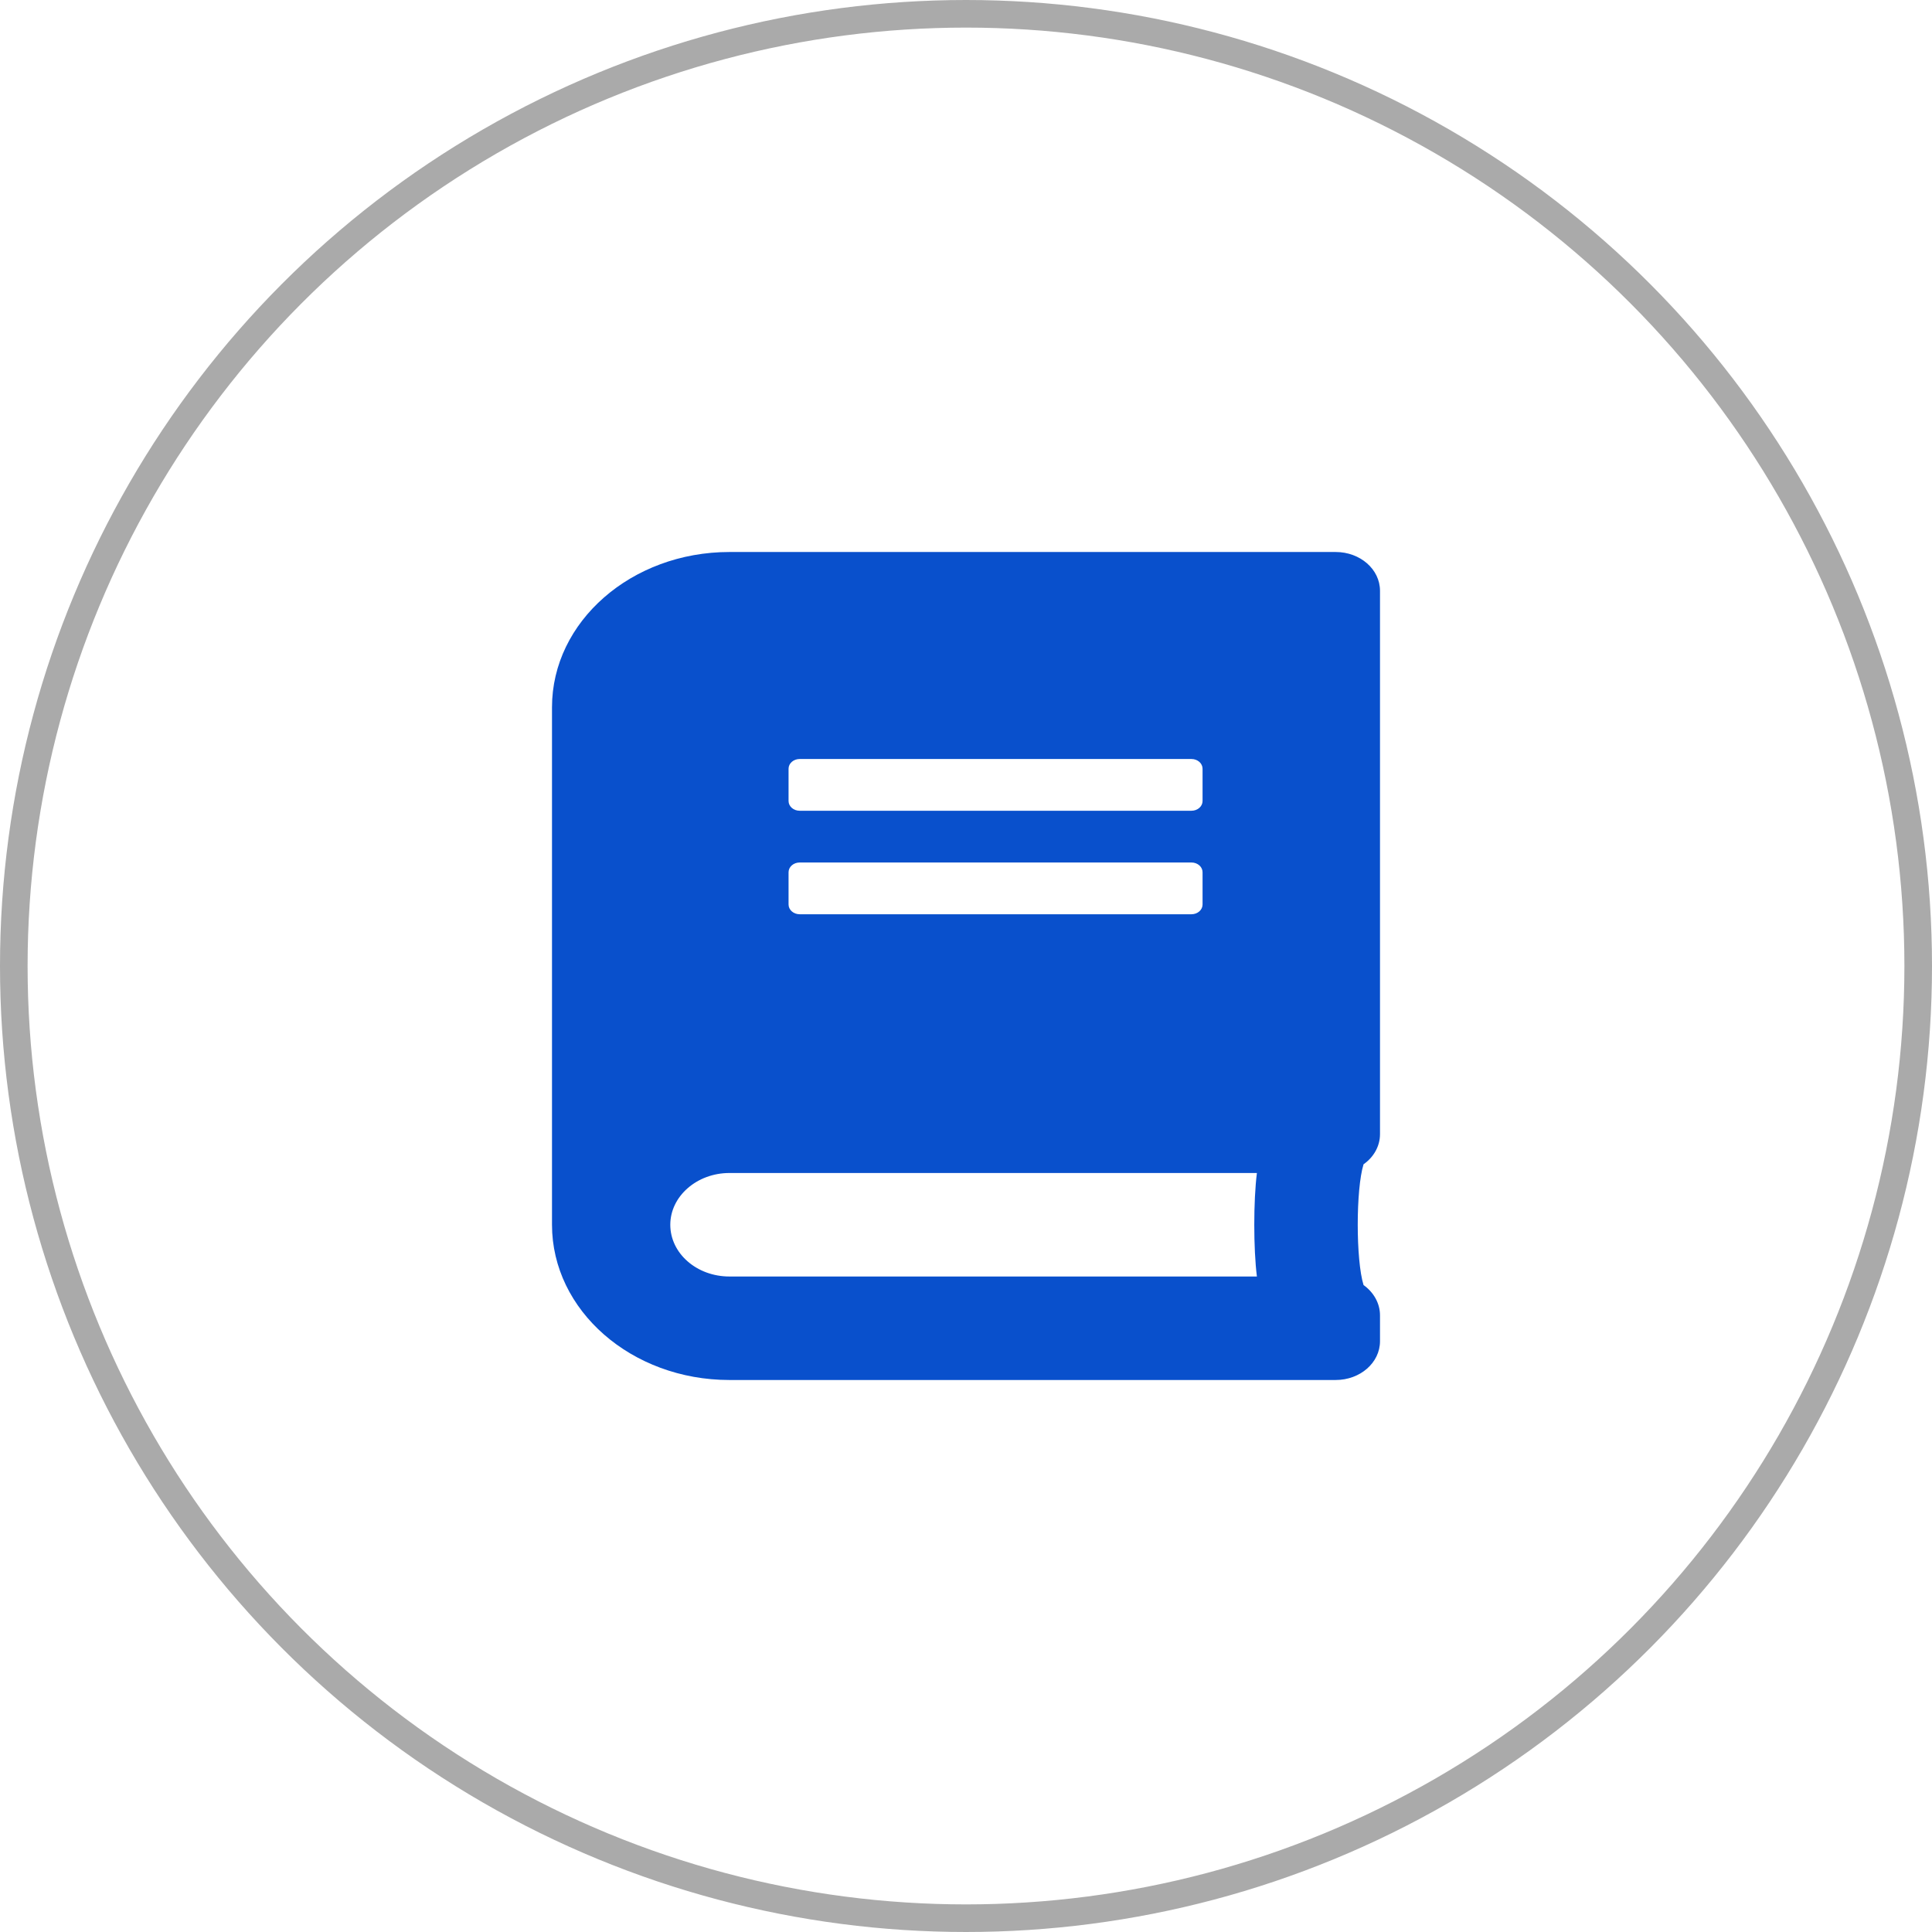
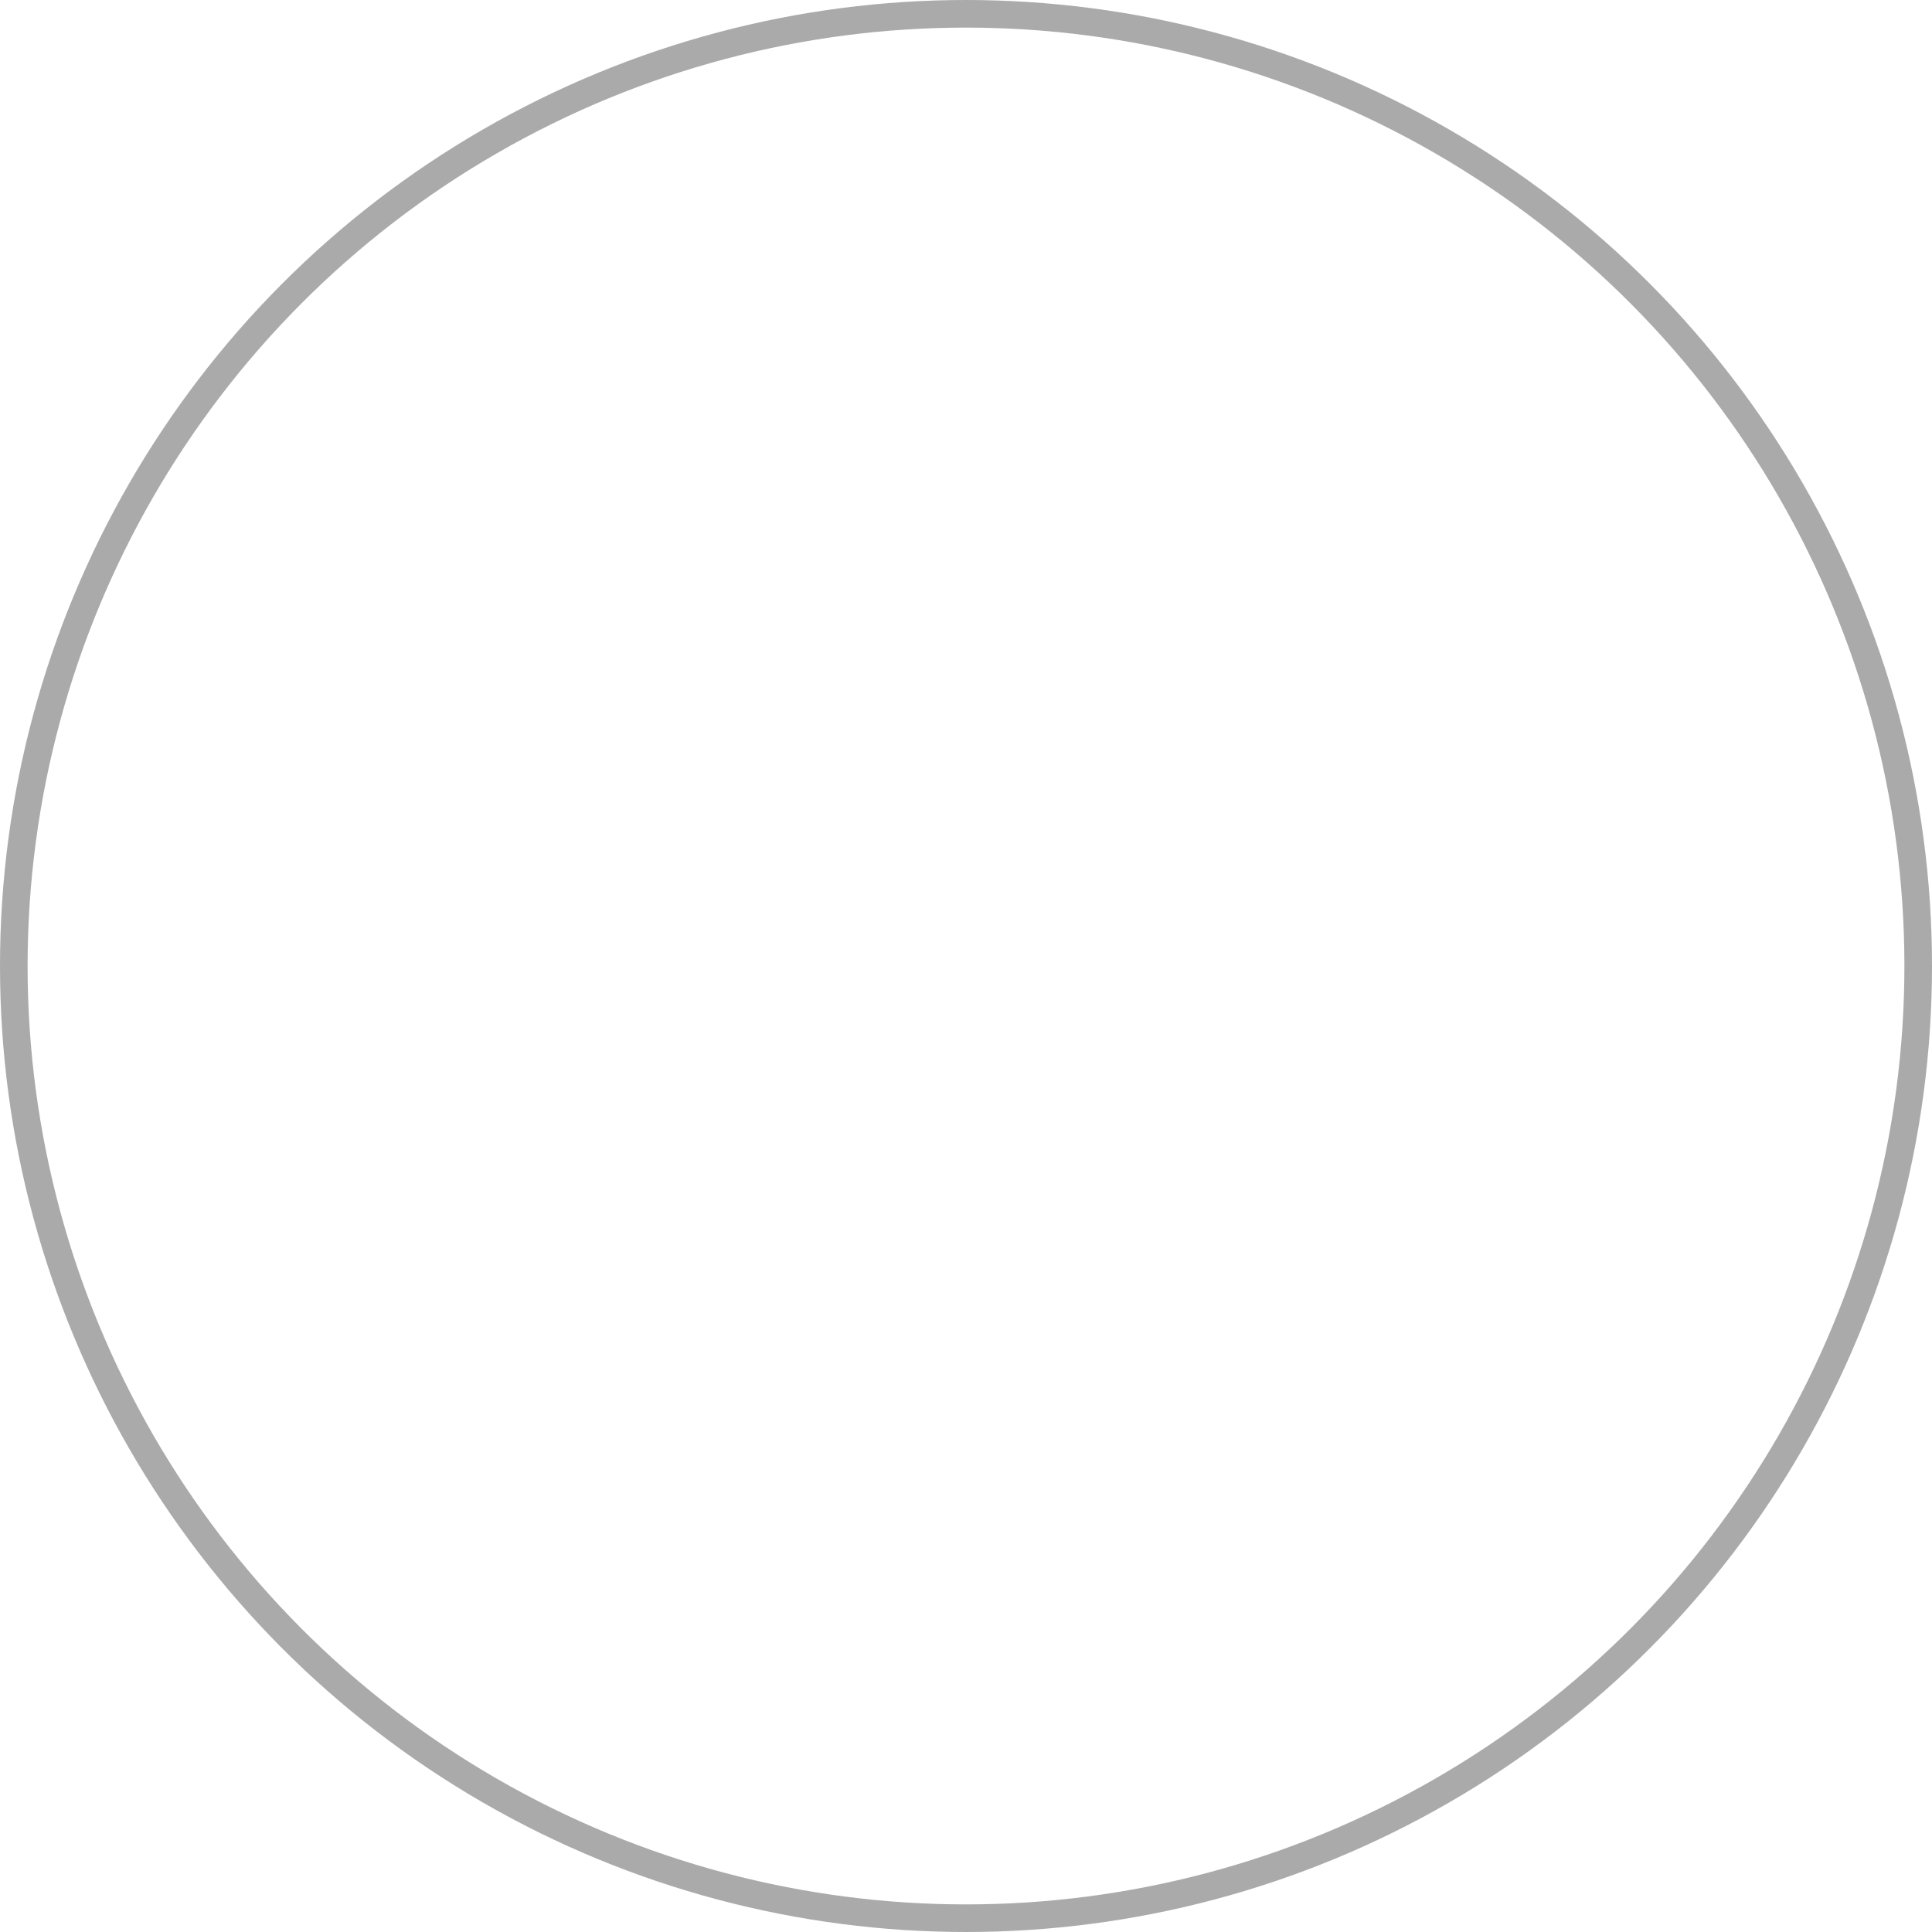
<svg xmlns="http://www.w3.org/2000/svg" width="70" height="70" viewBox="0 0 70 70" fill="none">
  <circle cx="35" cy="35" r="34.5" stroke="#AAAAAA" />
-   <path d="M50 41.094V21.406C50 20.627 49.283 20 48.393 20H26.429C22.88 20 20 22.52 20 25.625V44.375C20 47.48 22.88 50 26.429 50H48.393C49.283 50 50 49.373 50 48.594V47.656C50 47.217 49.766 46.818 49.404 46.56C49.123 45.658 49.123 43.086 49.404 42.184C49.766 41.932 50 41.533 50 41.094ZM28.571 27.852C28.571 27.658 28.752 27.5 28.973 27.5H43.17C43.391 27.5 43.571 27.658 43.571 27.852V29.023C43.571 29.217 43.391 29.375 43.17 29.375H28.973C28.752 29.375 28.571 29.217 28.571 29.023V27.852ZM28.571 31.602C28.571 31.408 28.752 31.25 28.973 31.25H43.17C43.391 31.25 43.571 31.408 43.571 31.602V32.773C43.571 32.967 43.391 33.125 43.17 33.125H28.973C28.752 33.125 28.571 32.967 28.571 32.773V31.602ZM45.54 46.25H26.429C25.243 46.25 24.286 45.412 24.286 44.375C24.286 43.344 25.25 42.5 26.429 42.5H45.54C45.413 43.502 45.413 45.248 45.54 46.25Z" fill="#0950CC" />
</svg>